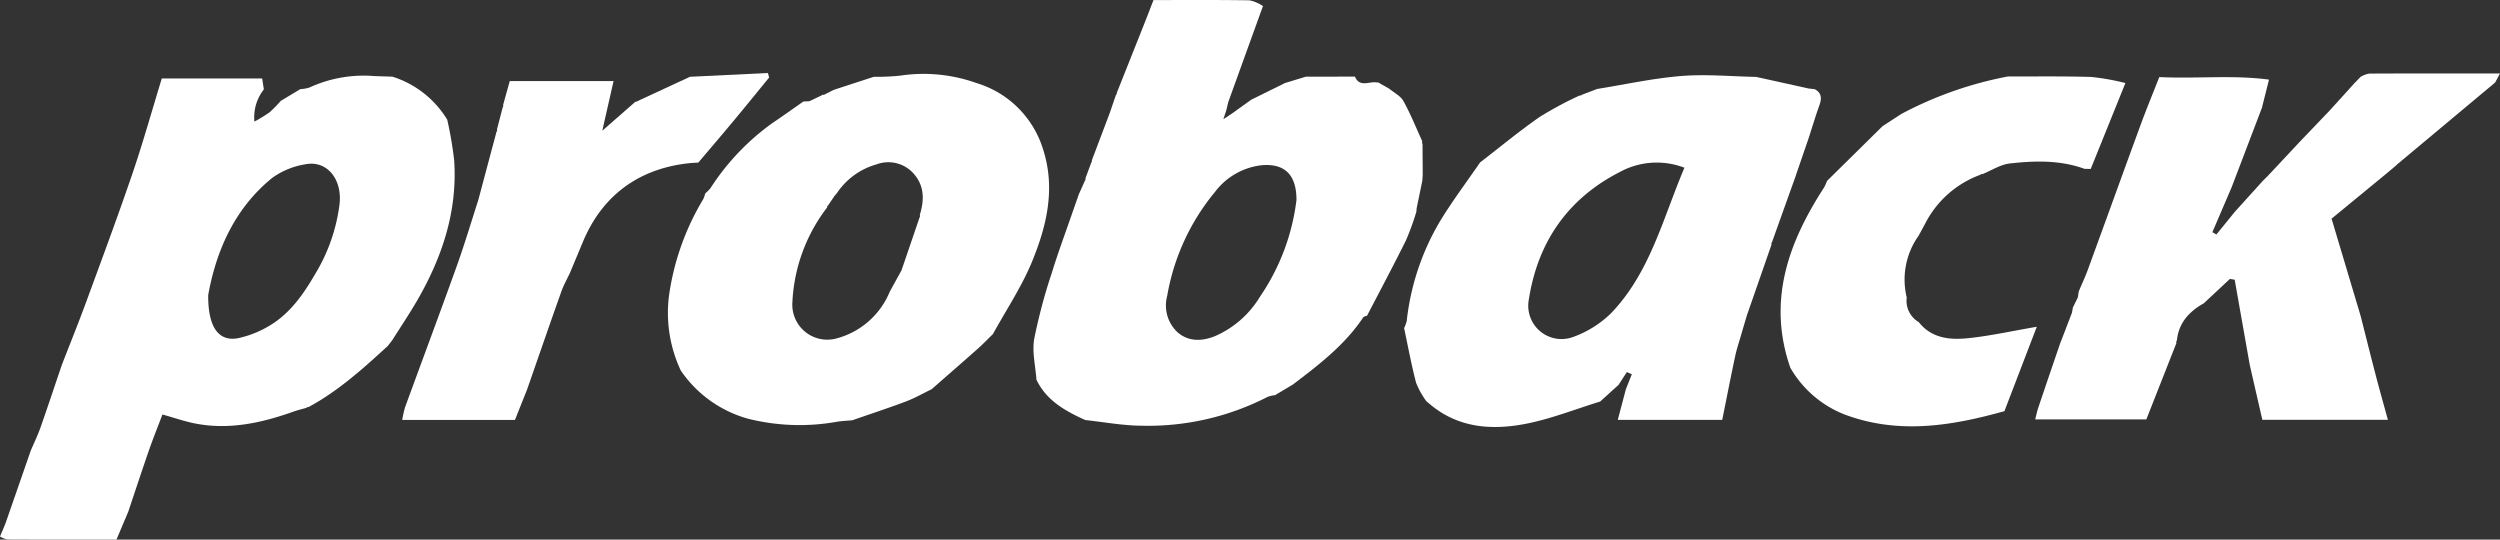
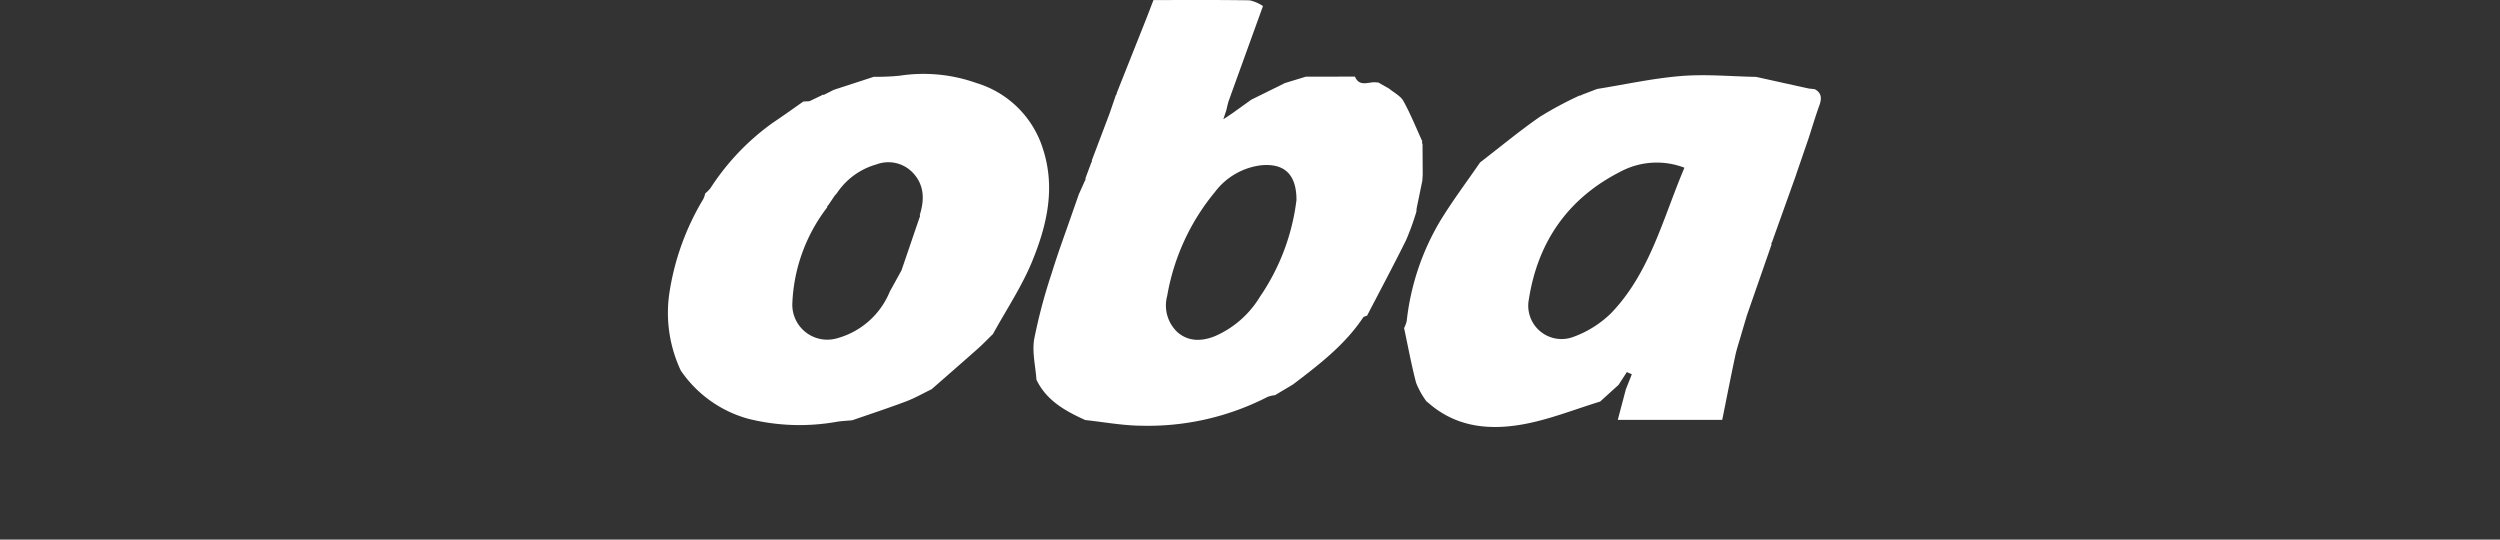
<svg xmlns="http://www.w3.org/2000/svg" width="377.629" height="81.506" viewBox="0 0 377.629 81.506">
  <rect x="0" y="0" width="377.629" height="81.506" fill="#333333" stroke="none" />
  <defs>
    <style>.a{fill:#fff;}</style>
  </defs>
  <g transform="translate(285 37.57)">
-     <path class="a" d="M-242.591-15.233l2.975-1.786a4.786,4.786,0,0,0,1.344-.228,19.618,19.618,0,0,1,9.787-1.737c.919.041,1.837.062,2.756.092a14.908,14.908,0,0,1,8.3,6.526l-.011-.01A58.922,58.922,0,0,1-216.4-6.3c.528,7.6-1.744,14.526-5.478,21.031-1.21,2.108-2.575,4.127-3.87,6.186l0,0-.628.8.042-.015c-3.764,3.446-7.536,6.88-12.075,9.32a.262.262,0,0,0-.29.107c-.653.188-1.318.342-1.957.57-4.819,1.714-9.722,2.8-14.855,1.8-1.622-.319-3.2-.872-4.952-1.361-.7,1.857-1.413,3.611-2.034,5.4-1.074,3.091-2.093,6.2-3.135,9.3l-1.779,4.2c-5.486,0-10.973.009-16.459-.02A3.511,3.511,0,0,1-285,50.57l.79-1.876,3.851-11.083,0,0c.5-1.171,1.057-2.319,1.479-3.516,1.1-3.132,2.146-6.285,3.212-9.43,1.215-3.13,2.478-6.243,3.636-9.395,2.378-6.472,4.786-12.936,7.015-19.46,1.607-4.7,2.945-9.5,4.455-14.428H-245.4l.257,1.653a6.8,6.8,0,0,0-1.428,4.861,22.211,22.211,0,0,0,2.3-1.411A19.507,19.507,0,0,0-242.591-15.233ZM-253.55,14.1c-.041,5.044,1.7,7.124,4.656,6.481a15.624,15.624,0,0,0,4.838-2c2.927-1.824,4.882-4.6,6.591-7.543A26.708,26.708,0,0,0-233.7.284c.38-3.777-1.966-6.561-5.155-5.944A11.7,11.7,0,0,0-243.881-3.6C-249.862,1.248-252.446,7.944-253.55,14.1Z" transform="translate(0 -7.098)" />
    <path class="a" d="M-14.034-37.562c4.841,0,9.682-.035,14.521.041a6.016,6.016,0,0,1,2.019.864Q-.07-29.538-2.641-22.417c-.178.495-.269,1.02-.4,1.531L-3.5-19.5l-.07.047.042-.072,1.379-.917,2.889-2.07,5.087-2.514,3.16-.964h0l7.409-.007c.736,1.729,2.22.644,3.351.89l.194-.006.162.106,1.473.835c.731.612,1.711,1.086,2.143,1.864,1.082,1.953,1.915,4.044,2.849,6.08a.5.5,0,0,0,.039.424q.014,2.317.027,4.636l-.06.9-.861,4.186-.037.48,0,.015A39.4,39.4,0,0,1,24.11-1.275c-1.9,3.829-3.913,7.6-5.881,11.389l.006-.009c-.2.093-.5.128-.6.287-2.784,4.163-6.692,7.144-10.606,10.118L4.321,22.124a4.355,4.355,0,0,0-1.112.252,39.494,39.494,0,0,1-19.1,4.358c-2.82-.024-5.634-.555-8.452-.856h0c-3.007-1.365-5.851-2.928-7.37-6.094-.141-2.058-.677-4.185-.335-6.159A82.091,82.091,0,0,1-29.4,3.673c.961-3.129,2.112-6.2,3.18-9.3l.007-.02.959-2.731.011.01.842-1.884a.4.4,0,0,0,.089-.385l.888-2.387a.339.339,0,0,0,.079-.328q1.341-3.544,2.683-7.087l.95-2.773a.243.243,0,0,0,.115-.274q2.161-5.431,4.319-10.863C-14.855-35.413-14.448-36.489-14.034-37.562ZM7.565-7.351c.012-3.864-1.819-5.584-5.335-5.254A10.291,10.291,0,0,0-4.754-8.563,33.5,33.5,0,0,0-11.962,7.118a5.536,5.536,0,0,0,1.553,5.494c1.64,1.424,3.641,1.408,5.648.6a14.821,14.821,0,0,0,6.8-5.944A32.935,32.935,0,0,0,7.565-7.351Z" transform="translate(-96.731)" />
    <path class="a" d="M62.292,30.42l-.414-.341A12.516,12.516,0,0,1,60.33,27.3c-.716-2.728-1.224-5.511-1.815-8.273l0,0a4.838,4.838,0,0,0,.395-1.059A37.544,37.544,0,0,1,63.955,2.865c1.857-3.048,4.015-5.912,6.039-8.859,3-2.312,5.925-4.735,9.031-6.894a55.9,55.9,0,0,1,5.991-3.21.373.373,0,0,0,.34-.109l2.321-.885c4.238-.679,8.455-1.615,12.721-1.958,3.735-.3,7.525.065,11.291.136l7.945,1.755.909.1c1.087.591,1.066,1.442.688,2.482-.585,1.612-1.071,3.26-1.6,4.893q-.95,2.763-1.9,5.526l.014-.01q-1.83,5.112-3.659,10.225a.313.313,0,0,0-.067.349l-3.723,10.7-.843,2.845,0,.01c-.311,1.095-.686,2.176-.922,3.286-.682,3.2-1.308,6.416-1.961,9.646H90.791c.446-1.685.834-3.151,1.222-4.618l.9-2.269-.751-.333L90.914,27.6l-2.788,2.528c-3.772,1.154-7.48,2.643-11.332,3.38C71.646,34.489,66.558,34.1,62.292,30.42ZM100.86-5.194a11.647,11.647,0,0,0-9.774.653C83.254-.532,78.716,6.007,77.36,14.694a5.032,5.032,0,0,0,6.674,5.682,15.879,15.879,0,0,0,5.739-3.589C95.646,10.685,97.578,2.547,100.86-5.194Z" transform="translate(-131.424 -7.041)" />
    <path class="a" d="M-81.772,28.133c-1.284.62-2.53,1.34-3.858,1.841-2.686,1.013-5.418,1.907-8.131,2.85-.758.07-1.523.1-2.273.217A32,32,0,0,1-109.46,32.6a18.152,18.152,0,0,1-10.2-7.285A20.494,20.494,0,0,1-121.4,13.705,38.7,38.7,0,0,1-116.264-.587a4.035,4.035,0,0,0,.291-.851,6.177,6.177,0,0,0,.786-.786,36.3,36.3,0,0,1,9.393-9.87c1.574-1.049,3.108-2.158,4.66-3.24l-.006.012.909-.048,1.833-.878.16-.1.191.014,1.5-.757,6.044-1.969a34.406,34.406,0,0,0,3.925-.166,23.821,23.821,0,0,1,11.588,1.113A15.076,15.076,0,0,1-64.95-8.144c1.909,5.888.59,11.49-1.594,16.861-1.57,3.861-3.945,7.4-5.962,11.075l.011-.008c-.76.74-1.494,1.51-2.285,2.213C-77.1,24.057-79.439,26.09-81.772,28.133ZM-96.5-1l-.014.048L-97.419.38a.242.242,0,0,0-.125.28,25.406,25.406,0,0,0-5.261,14.352,5.281,5.281,0,0,0,6.557,5.479,12.02,12.02,0,0,0,8.155-7.1l1.772-3.217,2.713-7.949a.455.455,0,0,0,.048-.423c.721-2.307.706-4.51-1.063-6.382a5.1,5.1,0,0,0-5.495-1.242,10.628,10.628,0,0,0-5.963,4.342h0Z" transform="translate(-62.504 -6.911)" />
-     <path class="a" d="M234.32,20.718a.411.411,0,0,0-.076.406L229.7,32.658H212.912c.188-.726.288-1.24.454-1.731q1.645-4.873,3.312-9.739l.905-2.338,0-.007.882-2.3.137-.775.761-1.555.124-.874c.47-1.116.988-2.215,1.4-3.351,2.661-7.274,5.285-14.562,7.955-21.834.887-2.415,1.871-4.8,2.817-7.209,5.658.277,11.07-.347,16.574.385-.421,1.671-.734,2.912-1.046,4.153l.014,0L242.6-2.443l-2.923,6.82.612.341,2.8-3.443,4.163-4.6.933-.942,4.7-5.02,4.533-4.737,3.741-4.13-.006.006.921-.95a4.026,4.026,0,0,1,1.276-.482c6.513-.031,13.027-.022,19.774-.022l-.73,1.365L267.511-5.8l.007.022L265.751-4.3l-8.069,6.632L262.066,17c.769,3.027,1.524,6.056,2.313,9.078.564,2.16,1.173,4.309,1.809,6.632H247.223c-.643-2.8-1.274-5.547-1.9-8.292l-2.276-12.864-.722-.118-3.952,3.687C236.161,16.367,234.591,18.073,234.32,20.718Z" transform="translate(-190.495 -6.873)" />
-     <path class="a" d="M-172.362-10.821a.345.345,0,0,0,.072-.361l.867-3.341a.358.358,0,0,0,.062-.358q.5-1.8,1.005-3.608h15.68c-.64,2.819-1.24,5.461-1.7,7.493l5-4.374a.437.437,0,0,0,.335-.106l7.905-3.663,11.774-.572.185.684c-1.781,2.172-3.548,4.355-5.344,6.513s-3.638,4.307-5.357,6.339c-.566.032-.872.039-1.177.069-7.122.694-13.113,4.321-16.277,11.964l-1.913,4.579c-.447.961-.975,1.892-1.328,2.886-1.74,4.9-3.435,9.815-5.146,14.725l-1.852,4.65h-17.031a17.534,17.534,0,0,1,.433-1.923c2.6-7.126,5.265-14.232,7.826-21.373,1.184-3.3,2.182-6.671,3.264-10.009l-.01.008Z" transform="translate(-37.644 -6.832)" />
-     <path class="a" d="M166.039-11.368l2.8-1.821a56.722,56.722,0,0,1,16.135-5.678c4.2.012,8.406-.052,12.605.075a37.1,37.1,0,0,1,5.136.916L197.476-4.9l-.93-.011c-3.683-1.343-7.5-1.239-11.288-.814-1.429.161-2.775,1.058-4.159,1.619a.259.259,0,0,0-.294.089,15.235,15.235,0,0,0-8.354,7.411l-.974,1.794a11.436,11.436,0,0,0-1.795,9.333h0a3.734,3.734,0,0,0,1.835,3.73h-.006c1.949,2.46,4.72,2.7,7.464,2.415,3.333-.348,6.625-1.085,10.354-1.726L184.439,31.69c-8.133,2.274-16.066,3.522-24.131.506a16.305,16.305,0,0,1-8.206-7.059c-3.491-10.043-.345-18.842,5.086-27.219a7.13,7.13,0,0,0,.457-1.009Z" transform="translate(-166.668 -7.153)" />
  </g>
</svg>